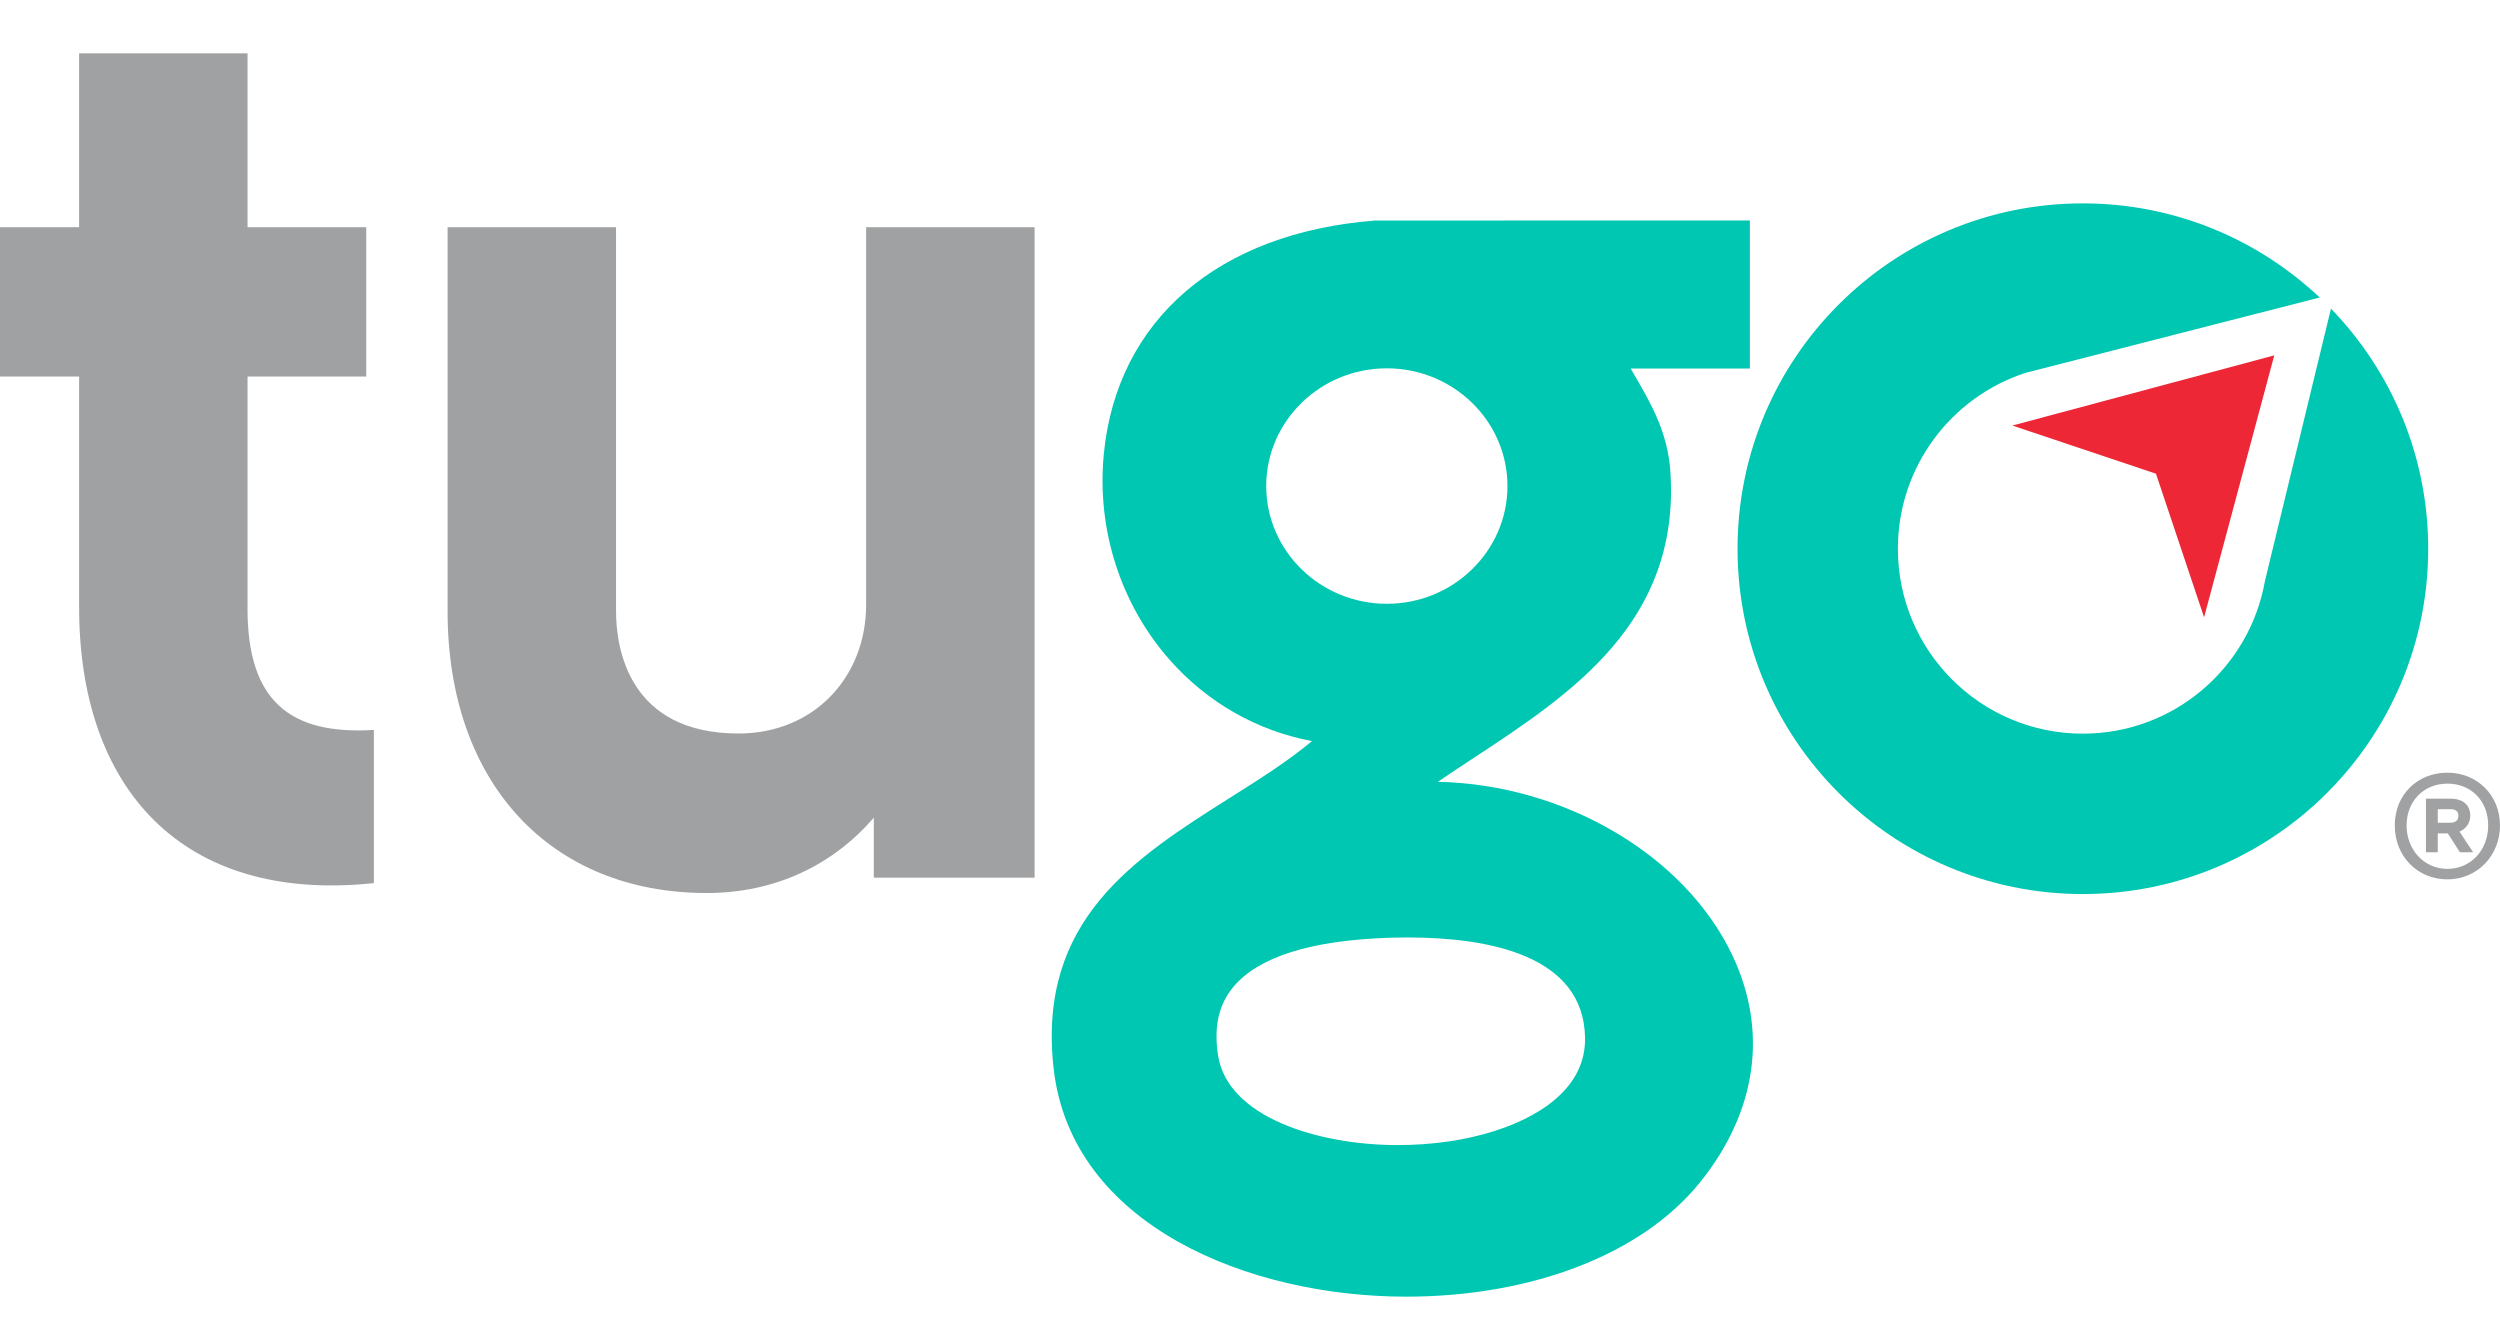
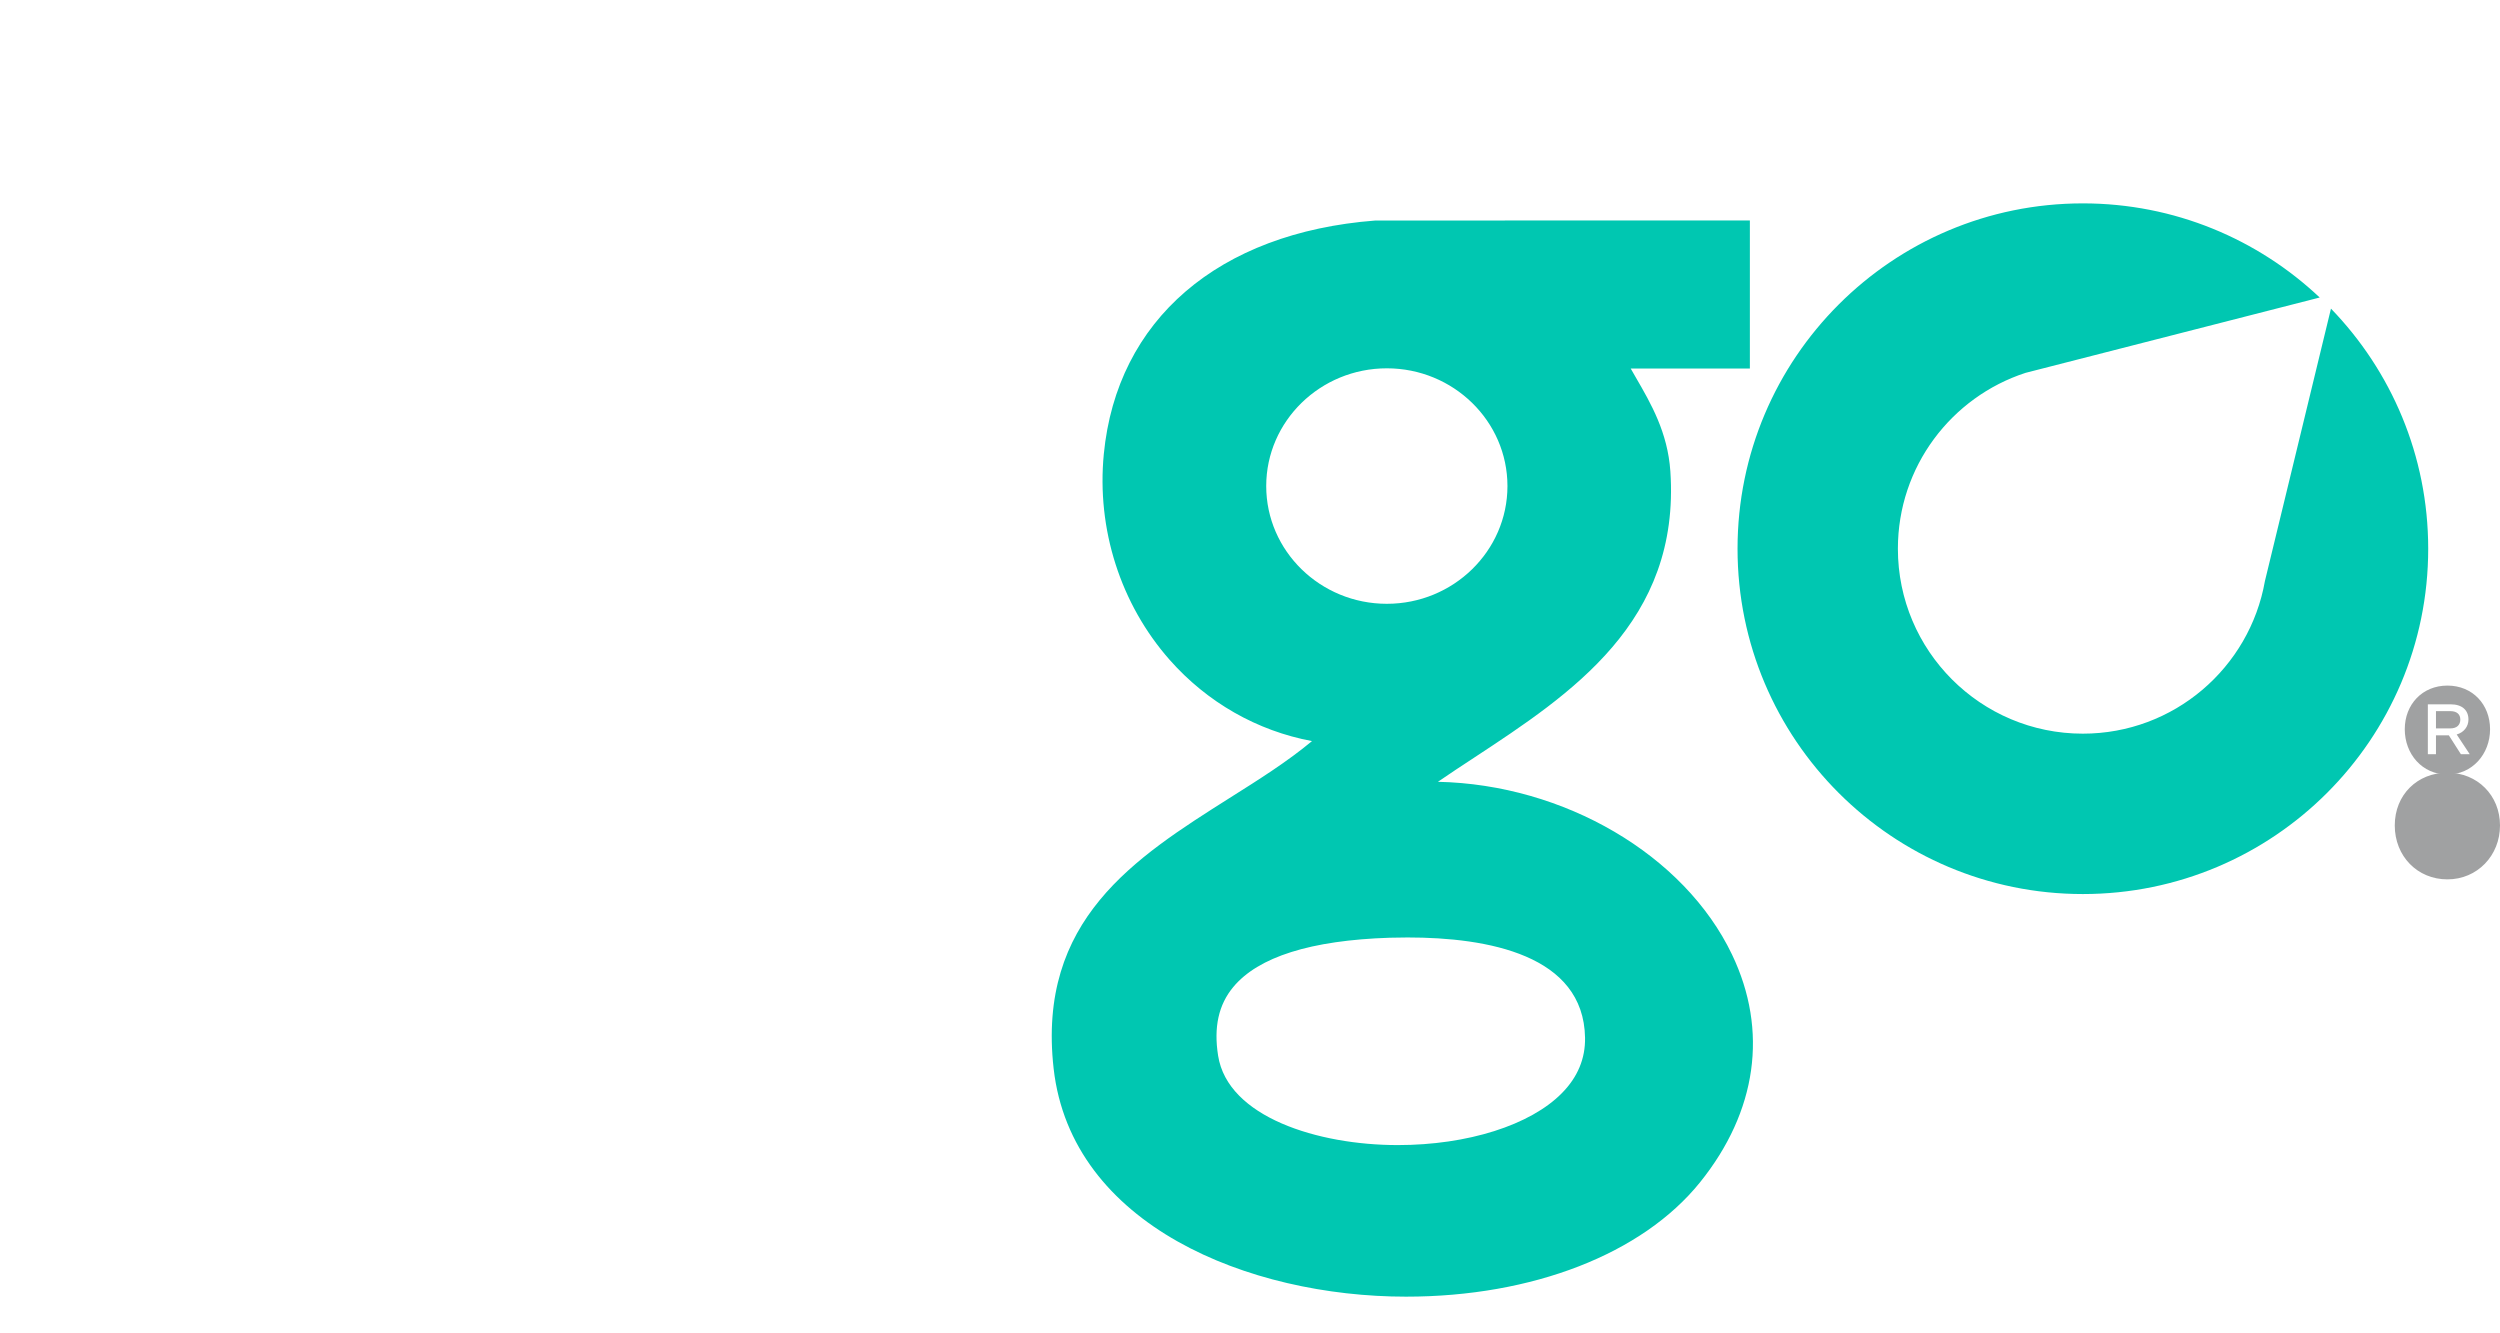
<svg xmlns="http://www.w3.org/2000/svg" fill="none" height="80" viewBox="0 0 150 80" width="150">
  <clipPath id="a">
    <path d="m0 3h150v75h-150z" />
  </clipPath>
-   <path d="m0 0h150v80h-150z" fill="#fff" />
  <g clip-path="url(#a)">
-     <path d="m14.853 36.525v-13.935h7.121v-8.958h-7.121v-10.431h-10.106v10.431h-4.747v8.958h4.747v13.857c0 10.798 6.125 17.766 17.685 16.54v-9.192c-5.052.311-7.581-1.758-7.581-7.27h.001zm37.115-22.894v22.645c0 4.365-3.14 7.734-7.657 7.734-6.583 0-7.349-5.112-7.349-7.331v-23.049h-10.106v23.048c0 10.336 6.203 16.903 15.543 16.903 4.134 0 7.58-1.686 10.029-4.517v3.598h9.648v-39.031h-10.109z" fill="#a0a1a2" />
    <path d="m86.275 46.908c.714-.492 1.451-.975 2.172-1.448 5.808-3.819 12.39-8.146 11.774-17.187-.16-2.326-1.161-4.055-2.058-5.602-.109-.188-.217-.372-.32-.558h7.149v-8.887l-22.48.006c-9.415.728-15.501 5.962-16.283 14.005-.438 4.505 1 9.004 3.943 12.345 2.257 2.56 5.258 4.27 8.548 4.883-1.462 1.22-3.16 2.291-4.944 3.415-5.689 3.599-11.567 7.318-10.557 16.24 1.064 9.4 11.706 13.679 21.144 13.679 7.583 0 14.177-2.563 17.637-6.858 3.424-4.252 4.105-9.107 1.921-13.669-2.862-5.986-10.073-10.204-17.645-10.364zm-10.302-17.745c0-3.895 3.248-7.064 7.237-7.064s7.237 3.167 7.237 7.064-3.246 7.065-7.237 7.065-7.237-3.169-7.237-7.065zm17.744 36.421c-1.888 1.925-5.663 3.121-9.85 3.121-4.788 0-10.203-1.68-10.781-5.366-.269-1.708.027-3.052.906-4.113 1.501-1.812 4.66-2.809 9.388-2.962.353-.009.714-.016 1.075-.016 4.814 0 10.564 1.043 10.648 6.015.022 1.248-.442 2.365-1.386 3.321zm46.141-47.066-3.962 16.343c-.918 5.205-5.459 9.159-10.925 9.159-6.13 0-11.098-4.968-11.098-11.097 0-4.928 3.213-9.103 7.657-10.551l17.652-4.521c-3.71-3.499-8.709-5.648-14.21-5.648-11.445 0-20.72 9.278-20.72 20.721s9.275 20.719 20.72 20.719 20.72-9.278 20.72-20.719c0-5.599-2.226-10.677-5.834-14.406z" fill="#00c7b1" />
-     <path d="m120.74 25.533 15.716-4.211-4.211 15.716-2.888-8.617z" fill="#ee2737" />
    <g fill="#a0a1a2">
-       <path d="m146.845 46.471c1.732 0 3.046 1.314 3.046 3.055s-1.279 3.124-3.046 3.124-3.046-1.384-3.046-3.124 1.279-3.055 3.046-3.055zm0 5.77c1.489 0 2.559-1.227 2.559-2.716s-1.052-2.62-2.559-2.62-2.559 1.133-2.559 2.62 1.045 2.716 2.559 2.716zm-1.176-4.212h1.368c.697 0 1.07.357 1.07.913 0 .426-.278.774-.705.897l.783 1.184h-.531l-.722-1.131h-.774v1.131h-.487v-2.994zm.489.409v1.036h.862c.401 0 .599-.217.599-.531s-.209-.505-.599-.505z" />
+       <path d="m146.845 46.471c1.732 0 3.046 1.314 3.046 3.055s-1.279 3.124-3.046 3.124-3.046-1.384-3.046-3.124 1.279-3.055 3.046-3.055zc1.489 0 2.559-1.227 2.559-2.716s-1.052-2.62-2.559-2.62-2.559 1.133-2.559 2.62 1.045 2.716 2.559 2.716zm-1.176-4.212h1.368c.697 0 1.07.357 1.07.913 0 .426-.278.774-.705.897l.783 1.184h-.531l-.722-1.131h-.774v1.131h-.487v-2.994zm.489.409v1.036h.862c.401 0 .599-.217.599-.531s-.209-.505-.599-.505z" />
      <path d="m146.843 52.762c-1.8 0-3.157-1.392-3.157-3.235s1.357-3.166 3.157-3.166 3.157 1.362 3.157 3.166-1.357 3.235-3.157 3.235zm0-6.179c-1.701 0-2.936 1.239-2.936 2.945s1.262 3.013 2.936 3.013 2.936-1.296 2.936-3.013-1.262-2.945-2.936-2.945zm0 5.769c-1.522 0-2.67-1.215-2.67-2.826s1.123-2.731 2.67-2.731 2.67 1.148 2.67 2.731-1.172 2.826-2.67 2.826zm0-5.334c-1.418 0-2.448 1.055-2.448 2.51s1.052 2.605 2.448 2.605 2.448-1.12 2.448-2.605-1.03-2.51-2.448-2.51zm1.546 4.117h-.797l-.722-1.131h-.604v1.131h-.708v-3.215h1.478c.74 0 1.181.383 1.181 1.024 0 .424-.25.786-.646.954l.819 1.238h-.001zm-.676-.221h.265l-.753-1.139.145-.042c.38-.109.625-.419.625-.791 0-.51-.35-.803-.96-.803h-1.257v2.773h.266v-1.131h.946l.722 1.131h.001zm-.696-1.329h-.973v-1.257h.973c.445 0 .71.23.71.616s-.272.641-.71.641zm-.751-.222h.752c.315 0 .489-.149.489-.42 0-.326-.266-.393-.489-.393h-.752v.815z" />
    </g>
  </g>
</svg>